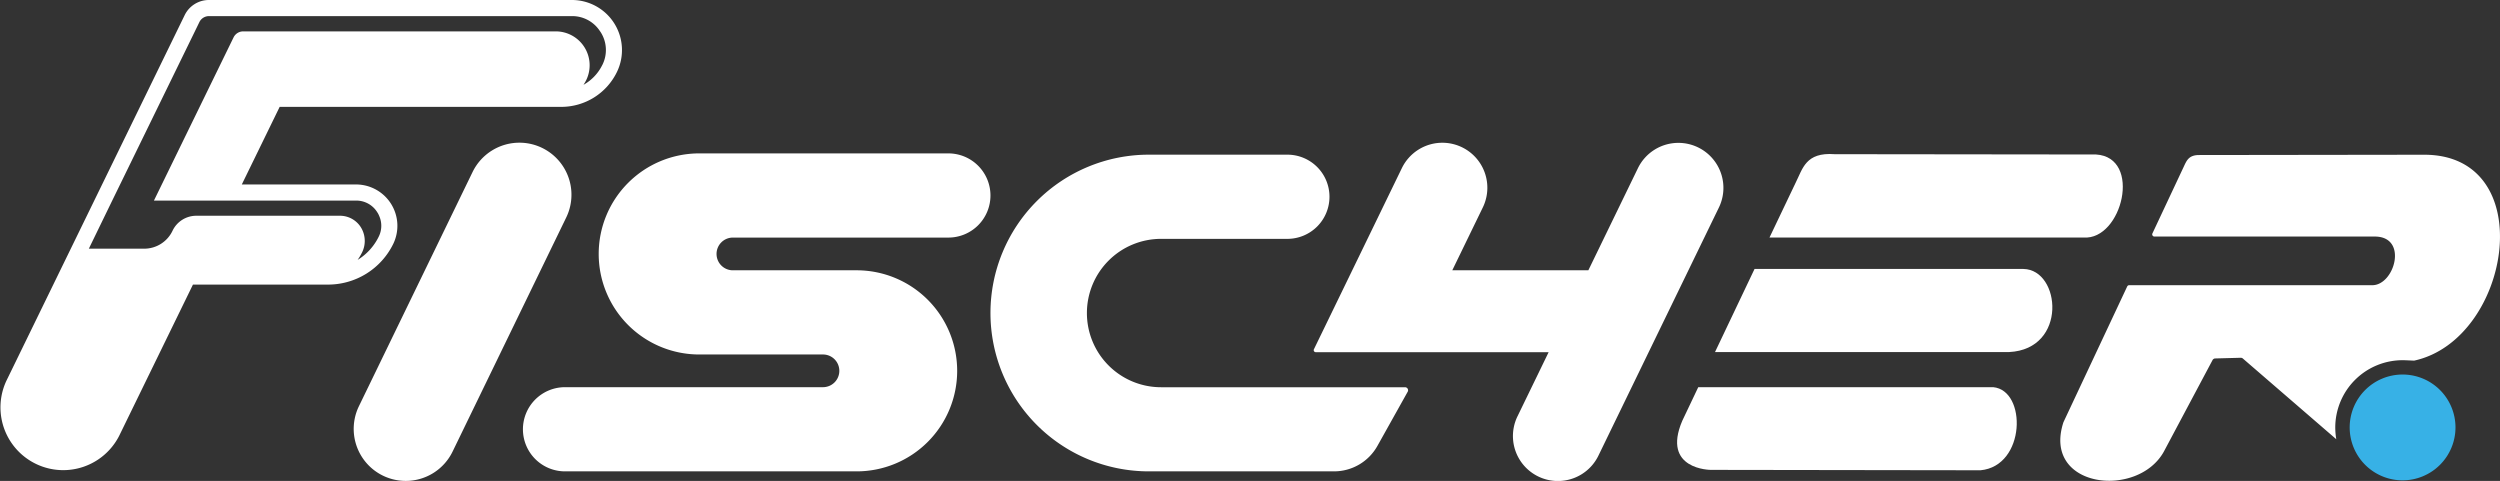
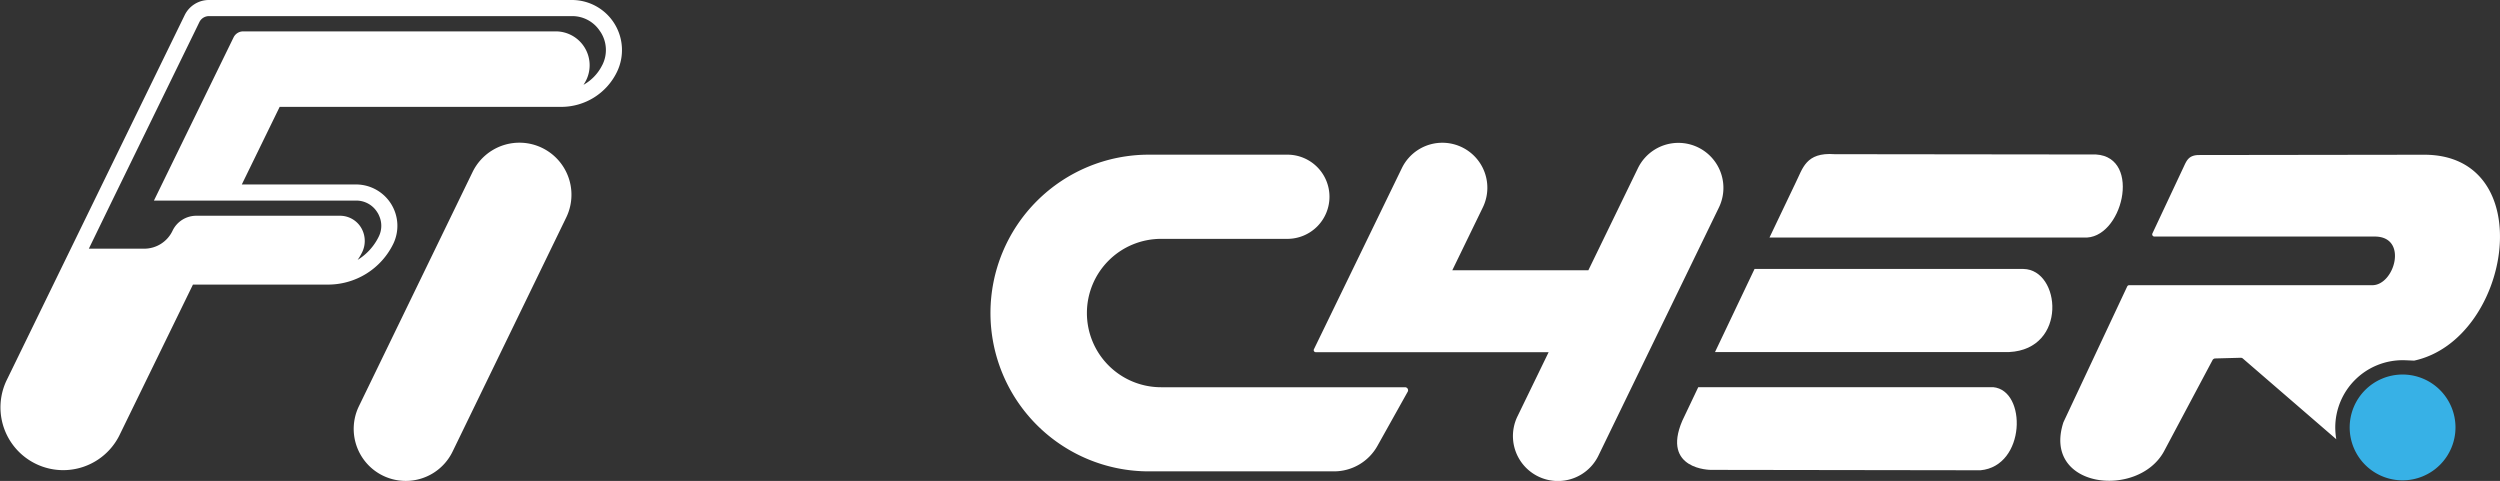
<svg xmlns="http://www.w3.org/2000/svg" viewBox="0 0 822.24 158.17">
  <rect x="0" y="0" width="822.24" height="158.17" fill="#333333" stroke="none" />
  <defs>
    <style>.cls-1{fill:#fff;}.cls-2{fill:#37b1e6;}</style>
  </defs>
  <g id="Ebene_1" data-name="Ebene 1">
    <path class="cls-1" d="M659.48,159l-88.72-.13s-16.27,0-9.38-16.14l5.26-11.06h97C674.77,132.7,674.38,157.61,659.48,159Z" transform="translate(-8.09 -4.33)" />
    <path class="cls-1" d="M668.89,120.12H572.15l13-27.33h88.44C685.88,93,688.18,119.17,668.89,120.12Z" transform="translate(-8.09 -4.33)" />
    <path class="cls-1" d="M693.36,82.45H590.07l8.59-18c2.35-4.64,3.27-10.11,12.81-9.41l86,.1C712.72,56.08,706.07,83.38,693.36,82.45Z" transform="translate(-8.09 -4.33)" />
    <path class="cls-1" d="M196.19,4.33H76.82a8.86,8.86,0,0,0-8,5L10.2,129.55a20.64,20.64,0,0,0,37.1,18.09L71.55,97.93H116a23.85,23.85,0,0,0,21.43-13.39h0A13.61,13.61,0,0,0,125.19,65H87.62l12.45-25.52H192.7A20.35,20.35,0,0,0,211,28,16.47,16.47,0,0,0,196.19,4.33Zm10,21.36A15.14,15.14,0,0,1,200,32.23a15.14,15.14,0,0,0,.91-1.58,11.15,11.15,0,0,0-10-16H88.08a3.52,3.52,0,0,0-3.18,2L58.72,70.3H125.2a8.11,8.11,0,0,1,7,3.89,6.1,6.1,0,0,1,.58,1.1,8,8,0,0,1-.15,6.92,18.5,18.5,0,0,1-6.92,7.6A17.2,17.2,0,0,0,127,87.68a8.51,8.51,0,0,0,.09-8.05,8.1,8.1,0,0,0-7.28-4.34H72.65a8.64,8.64,0,0,0-7.82,4.95,10.31,10.31,0,0,1-9.31,5.88H37.31L45,70.3,72.19,14.63l1.46-3a3.51,3.51,0,0,1,3.17-2H196.19a10.87,10.87,0,0,1,9.26,5,2.43,2.43,0,0,1,.2.28A10.89,10.89,0,0,1,206.2,25.69Z" transform="translate(-8.09 -4.33)" />
-     <path class="cls-1" d="M333.85,68.63h0A13.85,13.85,0,0,0,320,54.78H238.06A33.07,33.07,0,0,0,205,87.85h0a33.07,33.07,0,0,0,33.07,33.07h40.7a5.37,5.37,0,0,1,5.37,5.38h0a5.37,5.37,0,0,1-5.37,5.37H193.93a13.85,13.85,0,0,0-13.85,13.85h0a13.84,13.84,0,0,0,13.85,13.84h95.9A33.06,33.06,0,0,0,322.9,126.3h0a33.06,33.06,0,0,0-33.07-33.07h-40.7a5.37,5.37,0,0,1-5.37-5.38h0a5.37,5.37,0,0,1,5.37-5.38H320A13.84,13.84,0,0,0,333.85,68.63Z" transform="translate(-8.09 -4.33)" />
    <path class="cls-1" d="M805.41,55.22a.2.2,0,0,1-.1,0l-74.25.1c-3.07.13-3.77,1.75-4.72,3.79L716,81.13a.72.72,0,0,0,.64,1h33l39.5,0c11.07,0,6.55,16-.8,16l-33,0v0H708.36a.72.72,0,0,0-.64.41L686.84,143c0,.05-.05.11-.08.16-7.14,21.71,24.34,25.32,33,9.72l16-30.07a1.06,1.06,0,0,1,1-.59L745,122a1.06,1.06,0,0,1,.77.26l30.71,26.53a24.44,24.44,0,0,1-.33-3.87A22.15,22.15,0,0,1,798.3,122.8c1.19,0,3.71.16,3.84.13C834.09,115.92,843.68,55.22,805.41,55.22Z" transform="translate(-8.09 -4.33)" />
-     <path class="cls-1" d="M365.57,107.28h0A24.39,24.39,0,0,1,390,82.89h41.55A13.85,13.85,0,0,0,445.35,69h0A13.84,13.84,0,0,0,431.51,55.2H385.93a52.08,52.08,0,0,0-52.08,52.08h0a52.08,52.08,0,0,0,52.08,52.08h60.89A16.36,16.36,0,0,0,461.11,151l10-17.89a1,1,0,0,0-.83-1.42H390A24.39,24.39,0,0,1,365.57,107.28Z" transform="translate(-8.09 -4.33)" />
+     <path class="cls-1" d="M365.57,107.28h0A24.39,24.39,0,0,1,390,82.89h41.55A13.85,13.85,0,0,0,445.35,69A13.84,13.84,0,0,0,431.51,55.2H385.93a52.08,52.08,0,0,0-52.08,52.08h0a52.08,52.08,0,0,0,52.08,52.08h60.89A16.36,16.36,0,0,0,461.11,151l10-17.89a1,1,0,0,0-.83-1.42H390A24.39,24.39,0,0,1,365.57,107.28Z" transform="translate(-8.09 -4.33)" />
    <path class="cls-1" d="M126.15,137.9l37.37-77a17.13,17.13,0,0,1,15.4-9.64h0a17.12,17.12,0,0,1,15.4,24.6l-37.38,77a17.11,17.11,0,0,1-15.4,9.64h0A17.11,17.11,0,0,1,126.15,137.9Z" transform="translate(-8.09 -4.33)" />
    <path class="cls-1" d="M546.81,59.62,530.49,93.23H485.74l10.05-20.69a14.8,14.8,0,0,0-13.31-21.26h0a14.81,14.81,0,0,0-13.32,8.34l-28.91,59.54a.67.67,0,0,0,.61,1h76.57l-10.25,21.11a14.79,14.79,0,0,0,13.31,21.26h0a14.8,14.8,0,0,0,13.31-8.33l39.63-81.62a14.8,14.8,0,0,0-13.31-21.26h0A14.79,14.79,0,0,0,546.81,59.62Z" transform="translate(-8.09 -4.33)" />
  </g>
  <g id="Ebene_2" data-name="Ebene 2">
    <path class="cls-2" d="M798.29,162.31a17.4,17.4,0,1,1,17.4-17.4A17.41,17.41,0,0,1,798.29,162.31Z" transform="translate(-8.09 -4.33)" />
  </g>
</svg>